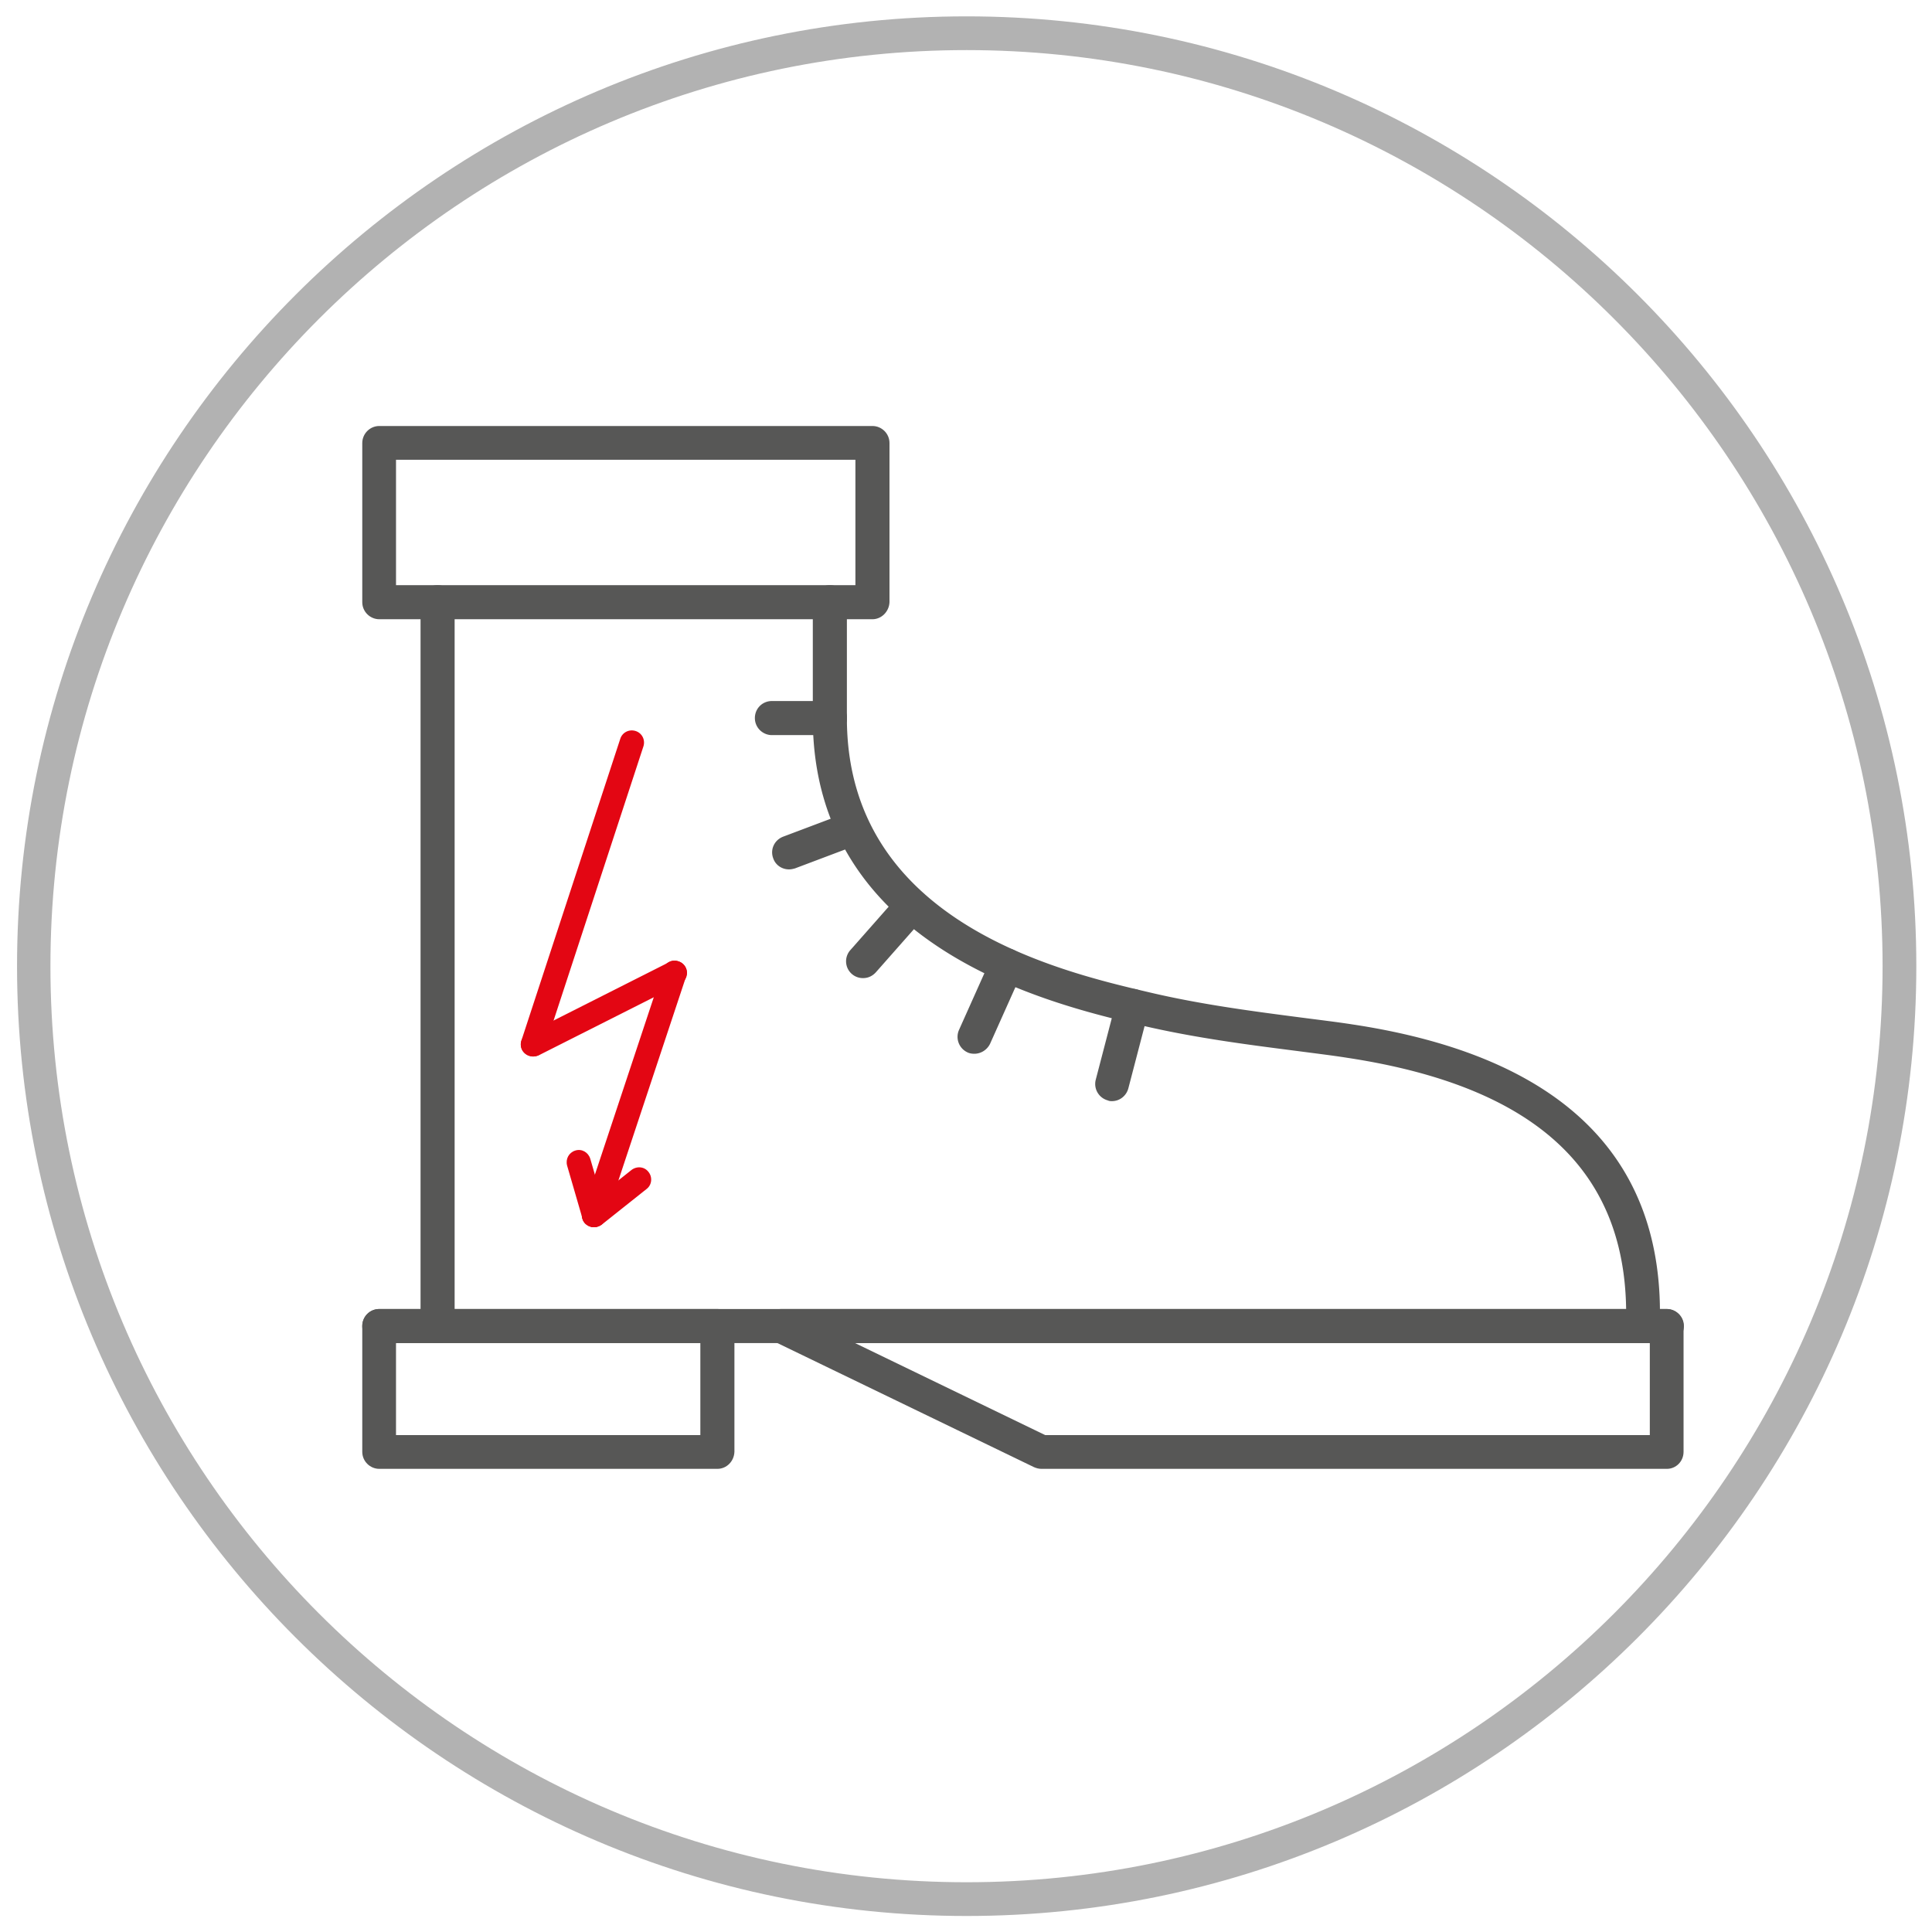
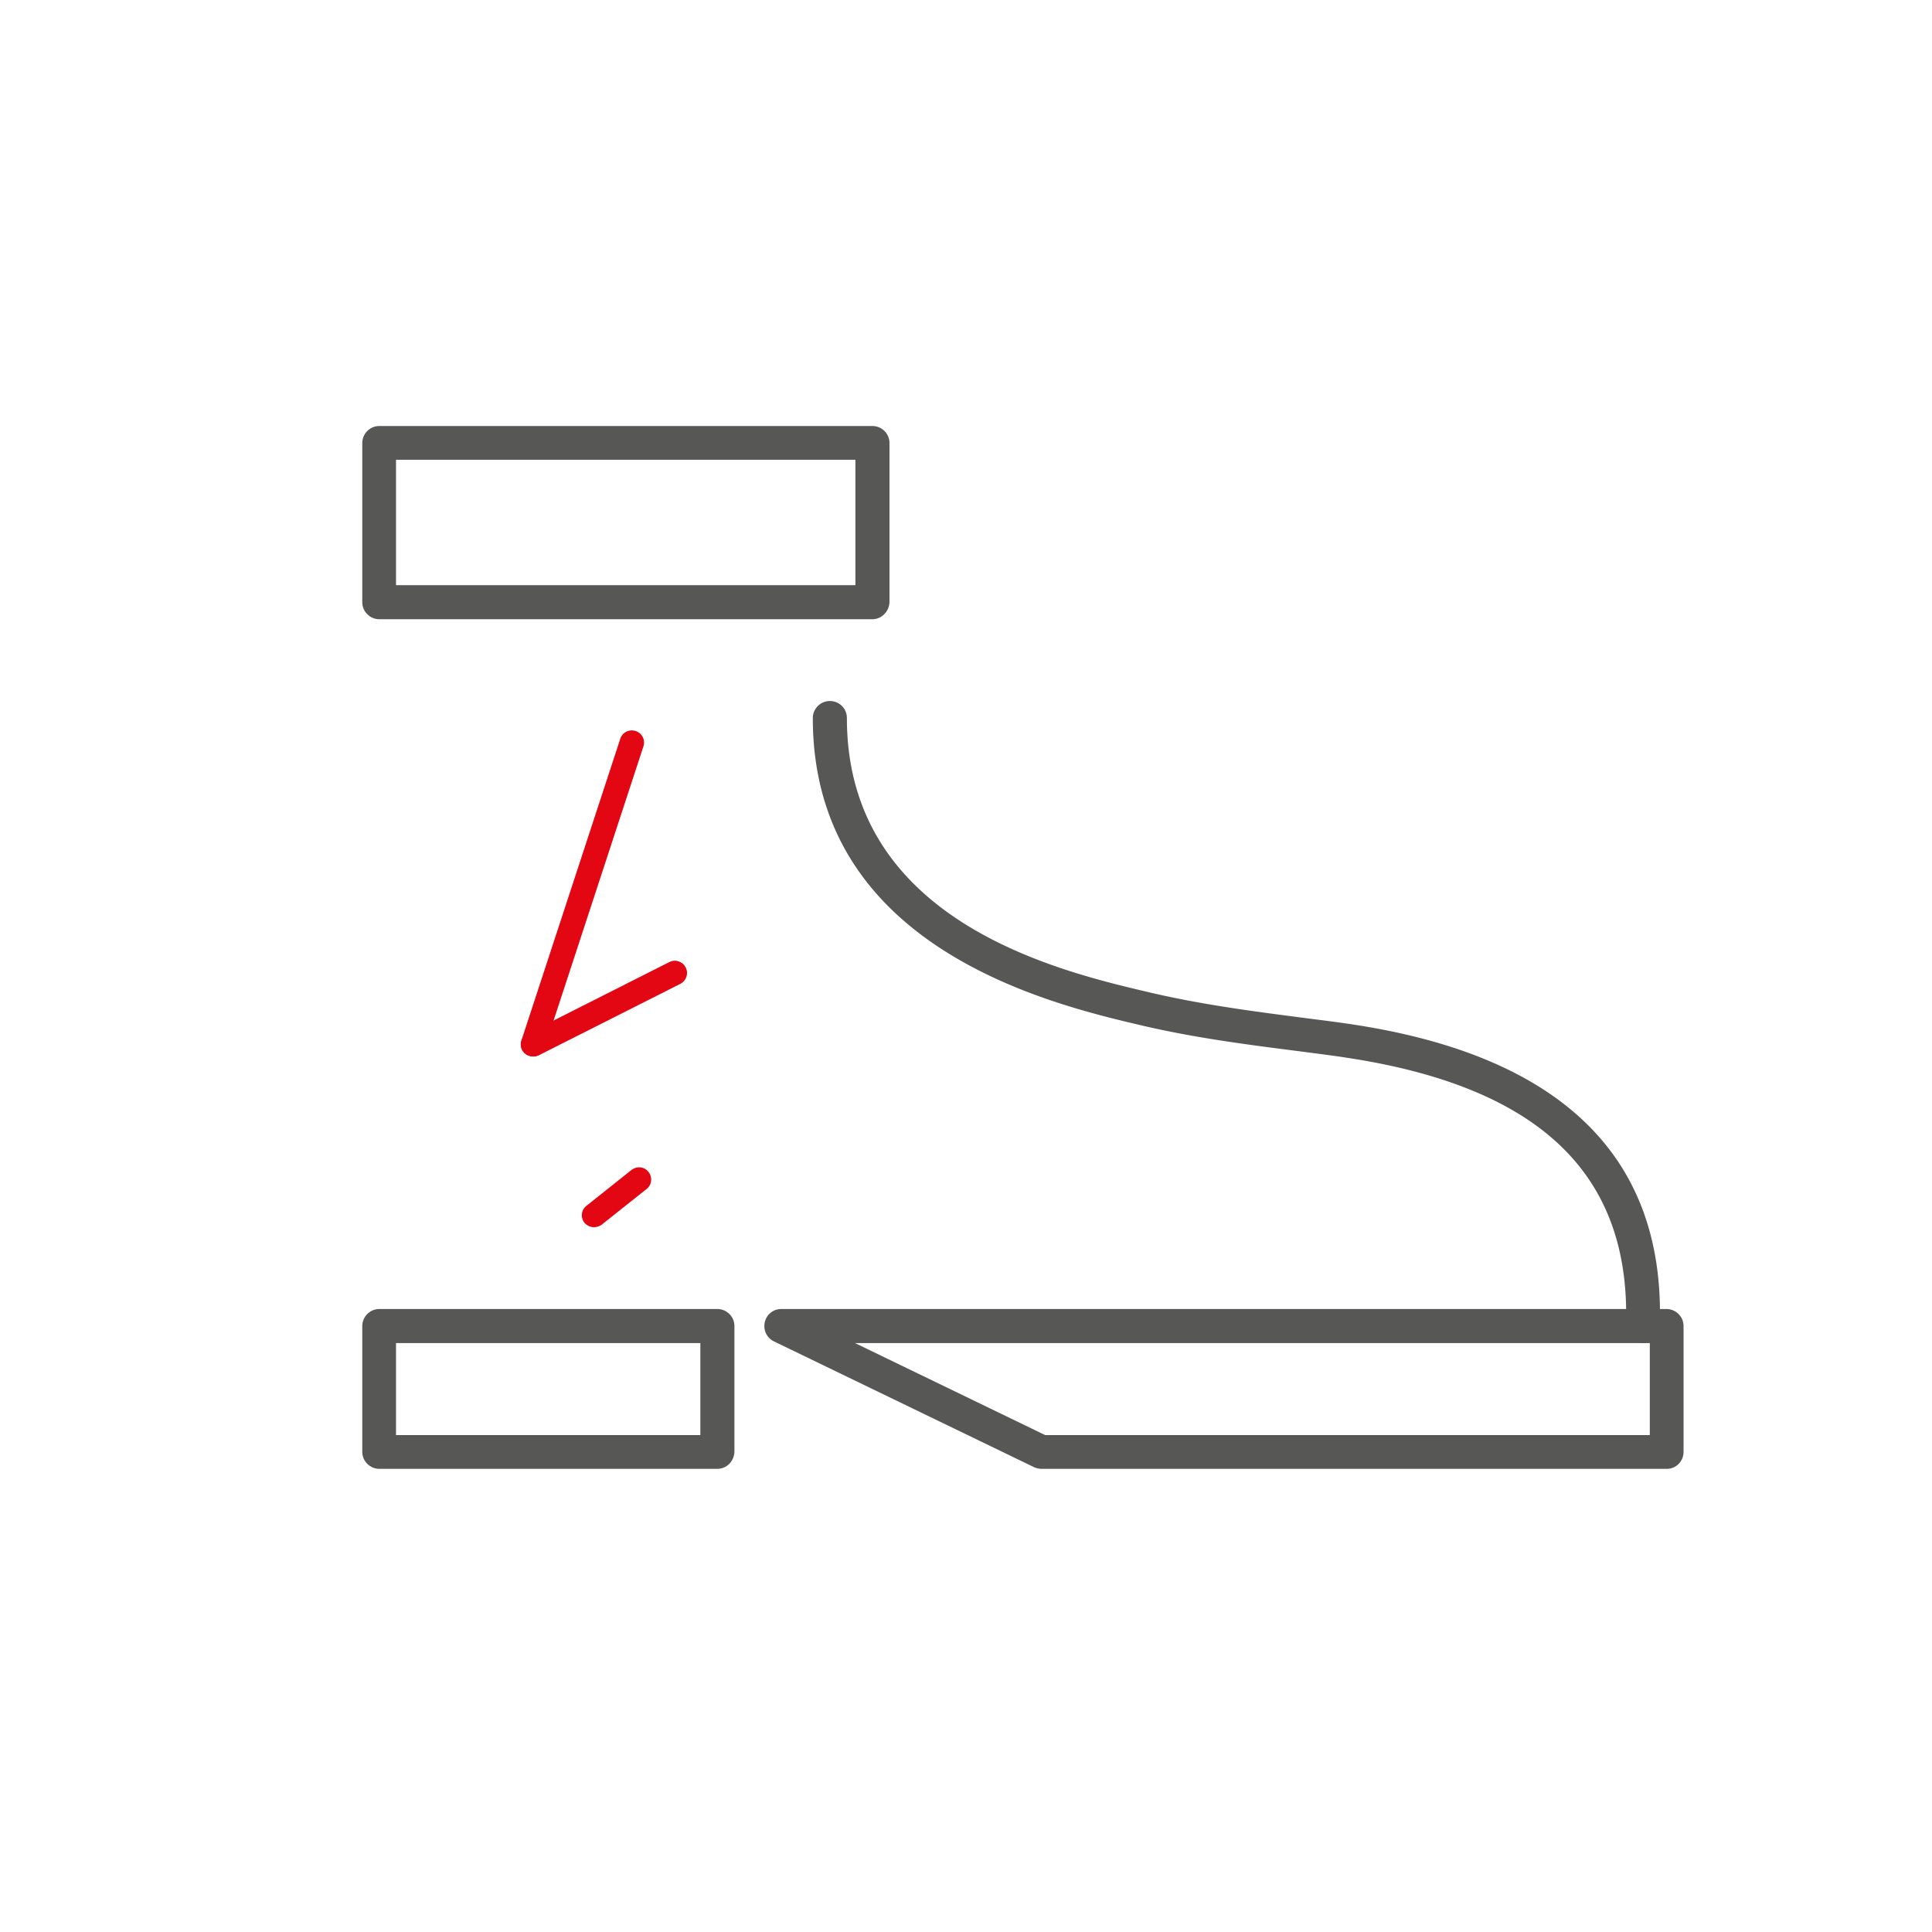
<svg xmlns="http://www.w3.org/2000/svg" xml:space="preserve" x="0" y="0" enable-background="new 0 0 56.69 56.69" viewBox="0 0 56.69 56.69" width="30" height="30">
  <style>.st0{display:none;}
	.st1{fill:#575756;}
	.st2{fill:#FFFFFF;}
	.st3{fill:#E30613;}
	.st4{fill:#005CA9;}
	.st5{fill:#B2B2B2;}
	.st6{fill:#333333;}</style>
  <g id="Vrstva_2">
-     <path d="M28.36 56.22C13 56.22.5 43.71.5 28.35S13 .48 28.36.48c15.37 0 27.87 12.5 27.87 27.87s-12.5 27.87-27.87 27.87zm0-54.75c-14.82 0-26.88 12.06-26.88 26.88s12.06 26.88 26.88 26.88c14.82 0 26.88-12.06 26.88-26.88S43.18 1.47 28.36 1.47z" class="st5" />
    <path d="M21.05 43.1h-9.92c-.27 0-.5-.22-.5-.5v-3.69c0-.27.22-.5.5-.5h9.92c.27 0 .5.22.5.5v3.69c-.01.28-.23.5-.5.5zm-9.43-.99h8.93v-2.7h-8.93v2.7zM48.91 43.1H30.56c-.08 0-.15-.02-.22-.05l-7.63-3.69c-.21-.1-.32-.33-.27-.56s.25-.39.48-.39H48.9c.27 0 .5.22.5.5v3.69c0 .28-.22.5-.49.5zm-18.24-.99h17.74v-2.7H25.09l5.58 2.7zM25.6 18.17H11.13c-.27 0-.5-.22-.5-.5V13c0-.27.22-.5.5-.5H25.6c.27 0 .5.22.5.5v4.67c-.01.27-.23.5-.5.5zm-13.98-1H25.1v-3.68H11.62v3.68z" class="st1" />
-     <path d="M12.84 39.41c-.27 0-.5-.22-.5-.5V17.67c0-.27.22-.5.5-.5s.5.22.5.5v21.24c0 .28-.22.5-.5.5zM24.35 21.57c-.27 0-.5-.22-.5-.5v-3.4c0-.27.22-.5.5-.5s.5.22.5.5v3.4c0 .28-.22.5-.5.5z" class="st1" />
    <path d="M48.21 39.41h-.02a.5.5 0 0 1-.48-.51c.15-4.43-2.52-7-8.17-7.86-.44-.07-.94-.13-1.47-.2-1.4-.18-3-.38-4.61-.76-2.63-.62-9.61-2.26-9.61-9.01 0-.27.22-.5.5-.5s.5.22.5.5c0 5.96 6.2 7.42 8.84 8.04 1.56.37 3.13.57 4.51.75.54.07 1.04.13 1.49.2 6.15.93 9.19 3.92 9.01 8.87 0 .27-.22.48-.49.48z" class="st1" />
-     <path d="M24.35 21.57h-1.7c-.27 0-.5-.22-.5-.5s.22-.5.5-.5h1.7c.27 0 .5.22.5.5s-.22.5-.5.5zM23.15 25.51c-.2 0-.39-.12-.46-.32-.1-.26.03-.54.29-.64l1.75-.66c.25-.1.54.03.64.29.1.26-.03.54-.29.64l-1.75.66c-.07.02-.12.03-.18.03zM25.33 28.7a.493.493 0 0 1-.38-.82l1.43-1.62c.18-.21.5-.23.7-.05.21.18.23.49.05.7l-1.43 1.62c-.1.11-.23.17-.37.17zM28.59 30.92c-.07 0-.14-.01-.2-.04a.502.502 0 0 1-.25-.66l.94-2.1a.499.499 0 1 1 .91.41l-.94 2.1c-.09.18-.27.29-.46.29zM32.63 32.31c-.04 0-.08 0-.12-.02a.5.5 0 0 1-.36-.6l.6-2.3a.5.5 0 0 1 .6-.36.5.5 0 0 1 .36.6l-.6 2.3c-.06.23-.26.38-.48.38zM48.91 39.41H11.13c-.27 0-.5-.22-.5-.5s.22-.5.5-.5h37.78c.27 0 .5.22.5.5s-.23.5-.5.5z" class="st1" />
    <path d="M15.64 31c-.04 0-.07-.01-.11-.02a.355.355 0 0 1-.23-.45l2.9-8.85c.06-.19.26-.29.45-.23.19.06.29.26.23.45l-2.9 8.85c-.05.15-.19.25-.34.25z" class="st3" />
    <path d="M15.64 31a.37.37 0 0 1-.32-.19.356.356 0 0 1 .16-.48l4.16-2.1c.17-.09.39-.02.48.16.09.17.02.39-.16.48l-4.16 2.1c-.05.02-.11.03-.16.03z" class="st3" />
-     <path d="M17.43 36.01c-.04 0-.07-.01-.11-.02a.342.342 0 0 1-.22-.45l2.36-7.11c.06-.19.26-.29.45-.22.19.06.29.26.22.45l-2.36 7.11c-.05.14-.19.24-.34.24z" class="st3" />
    <path d="M17.43 36.01c-.1 0-.21-.05-.28-.13-.12-.15-.1-.38.06-.5l1.32-1.05c.16-.12.38-.1.5.06.12.15.1.38-.06.5l-1.32 1.05a.44.44 0 0 1-.22.07z" class="st3" />
-     <path d="M17.43 36.01c-.15 0-.3-.1-.34-.26l-.45-1.55c-.05-.19.05-.38.24-.44s.38.05.44.24l.45 1.55c.05.19-.05.38-.24.44-.04.01-.07.02-.1.02z" class="st3" />
  </g>
</svg>